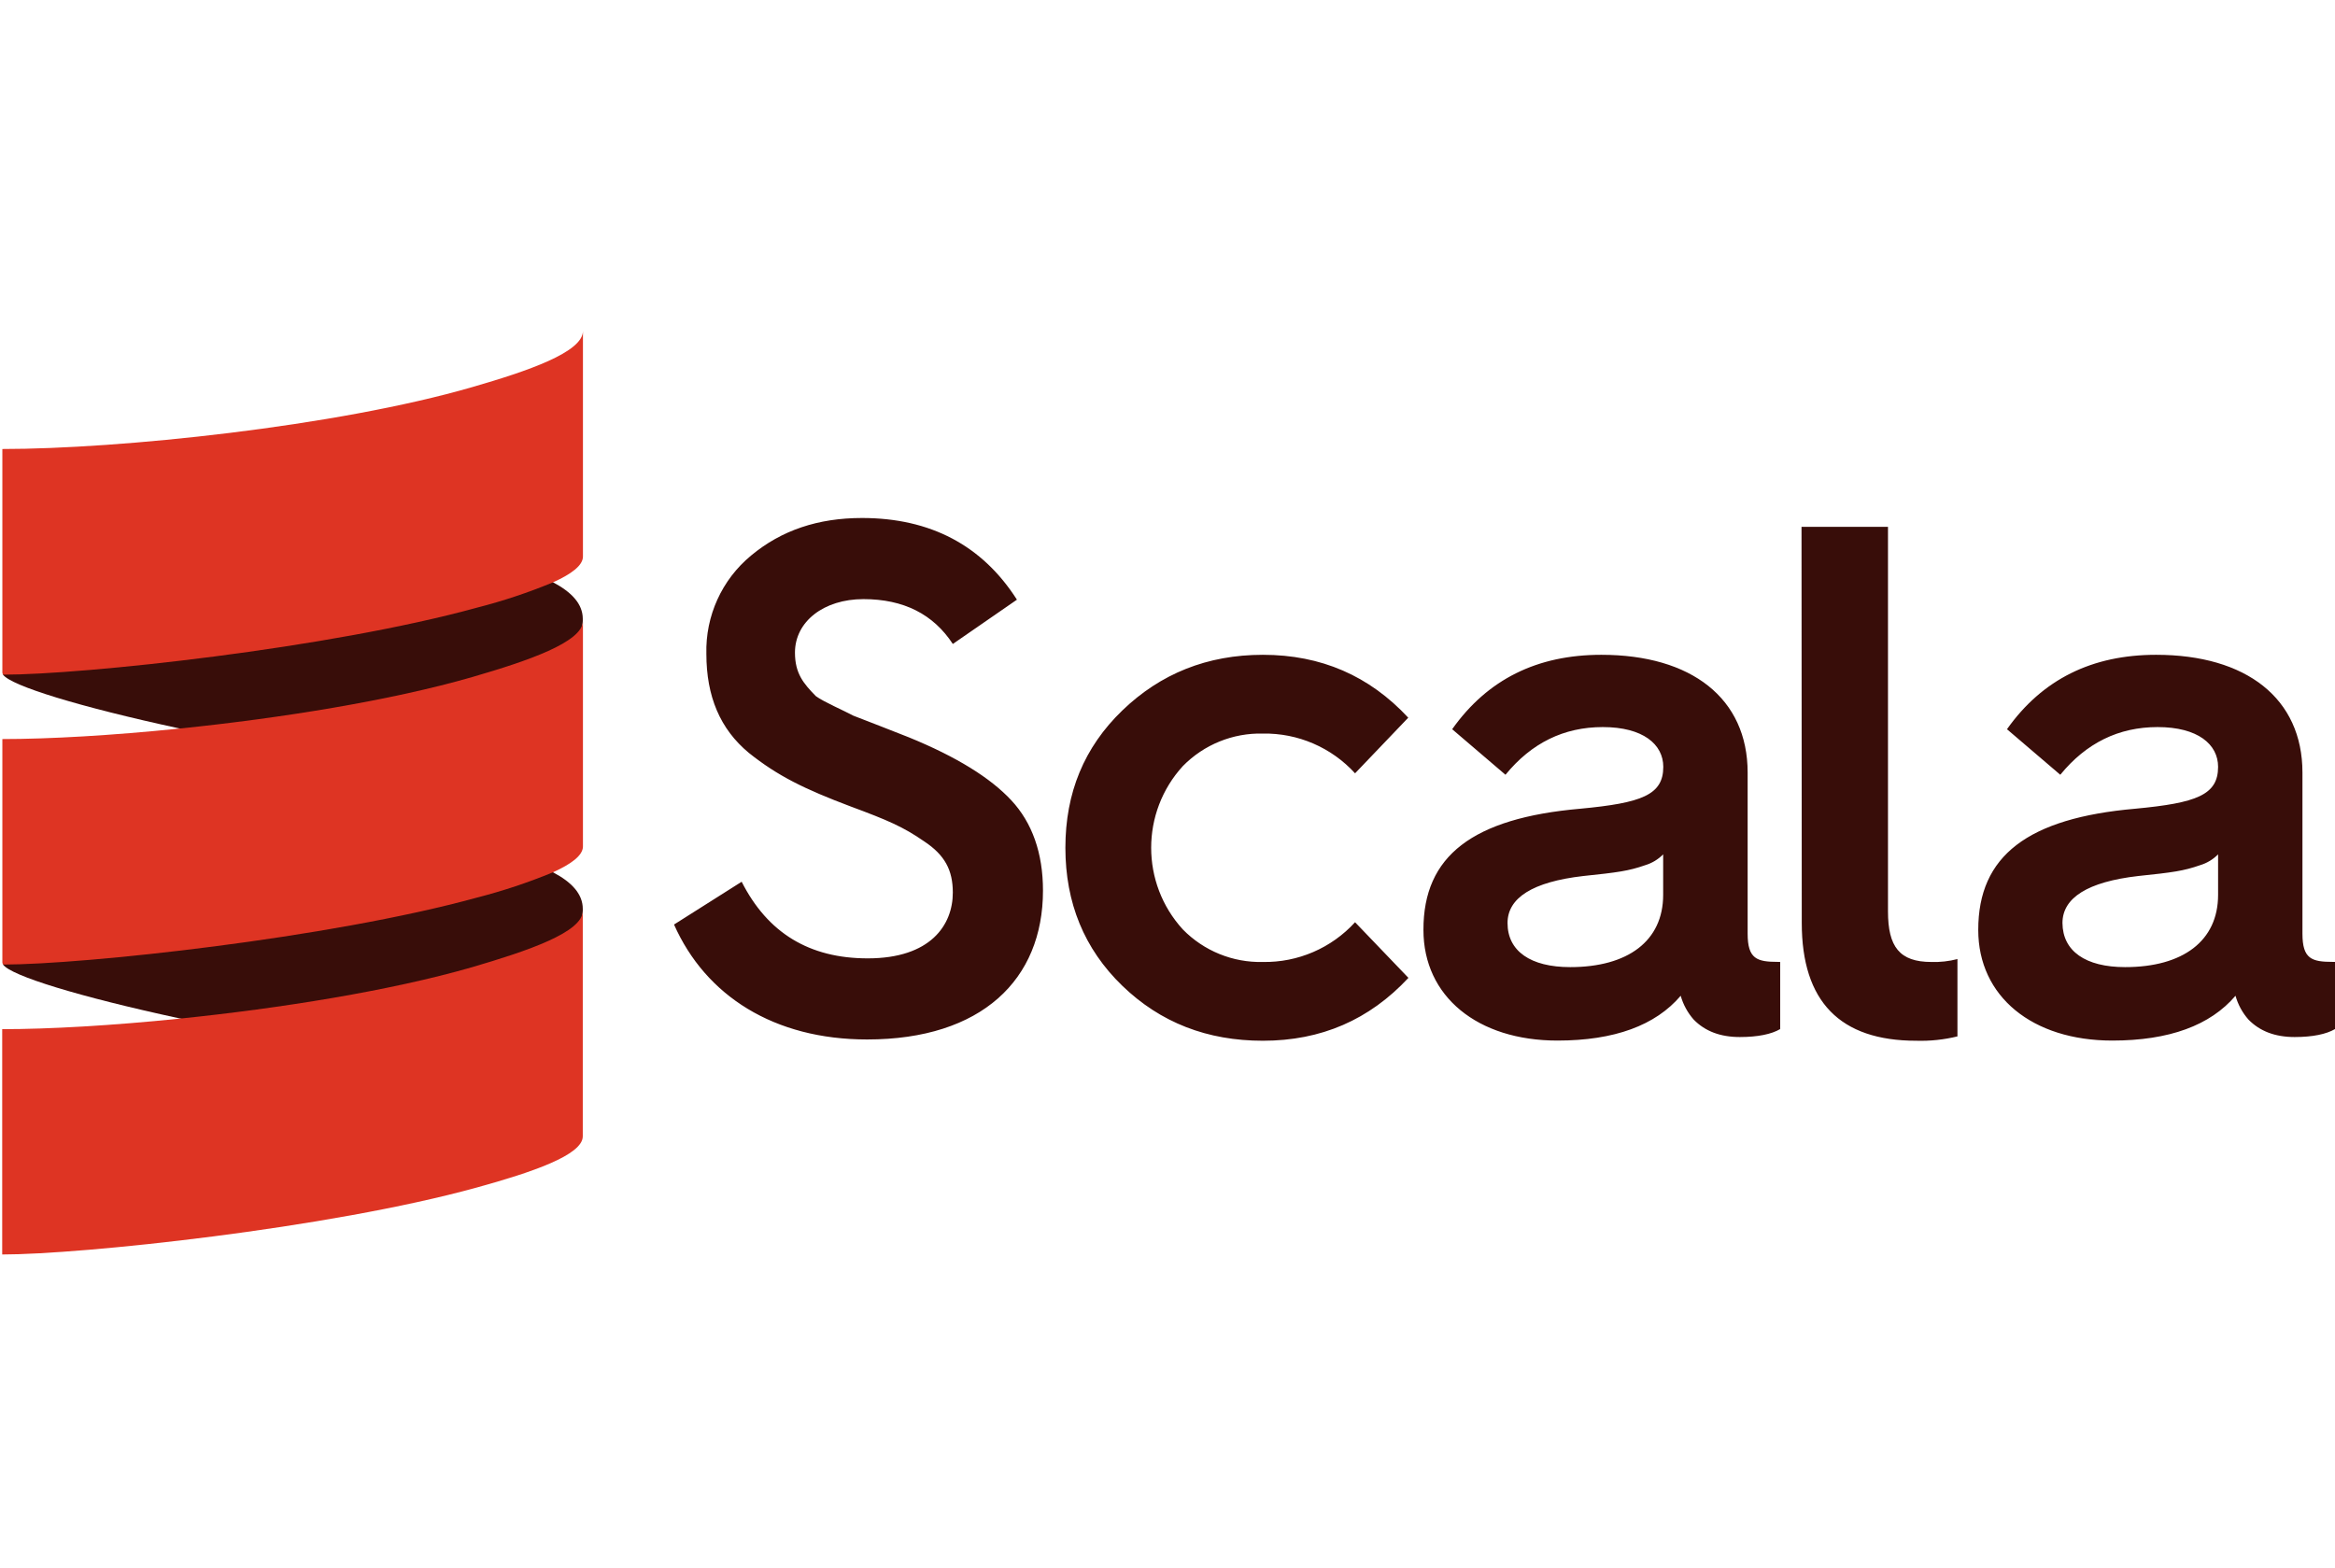
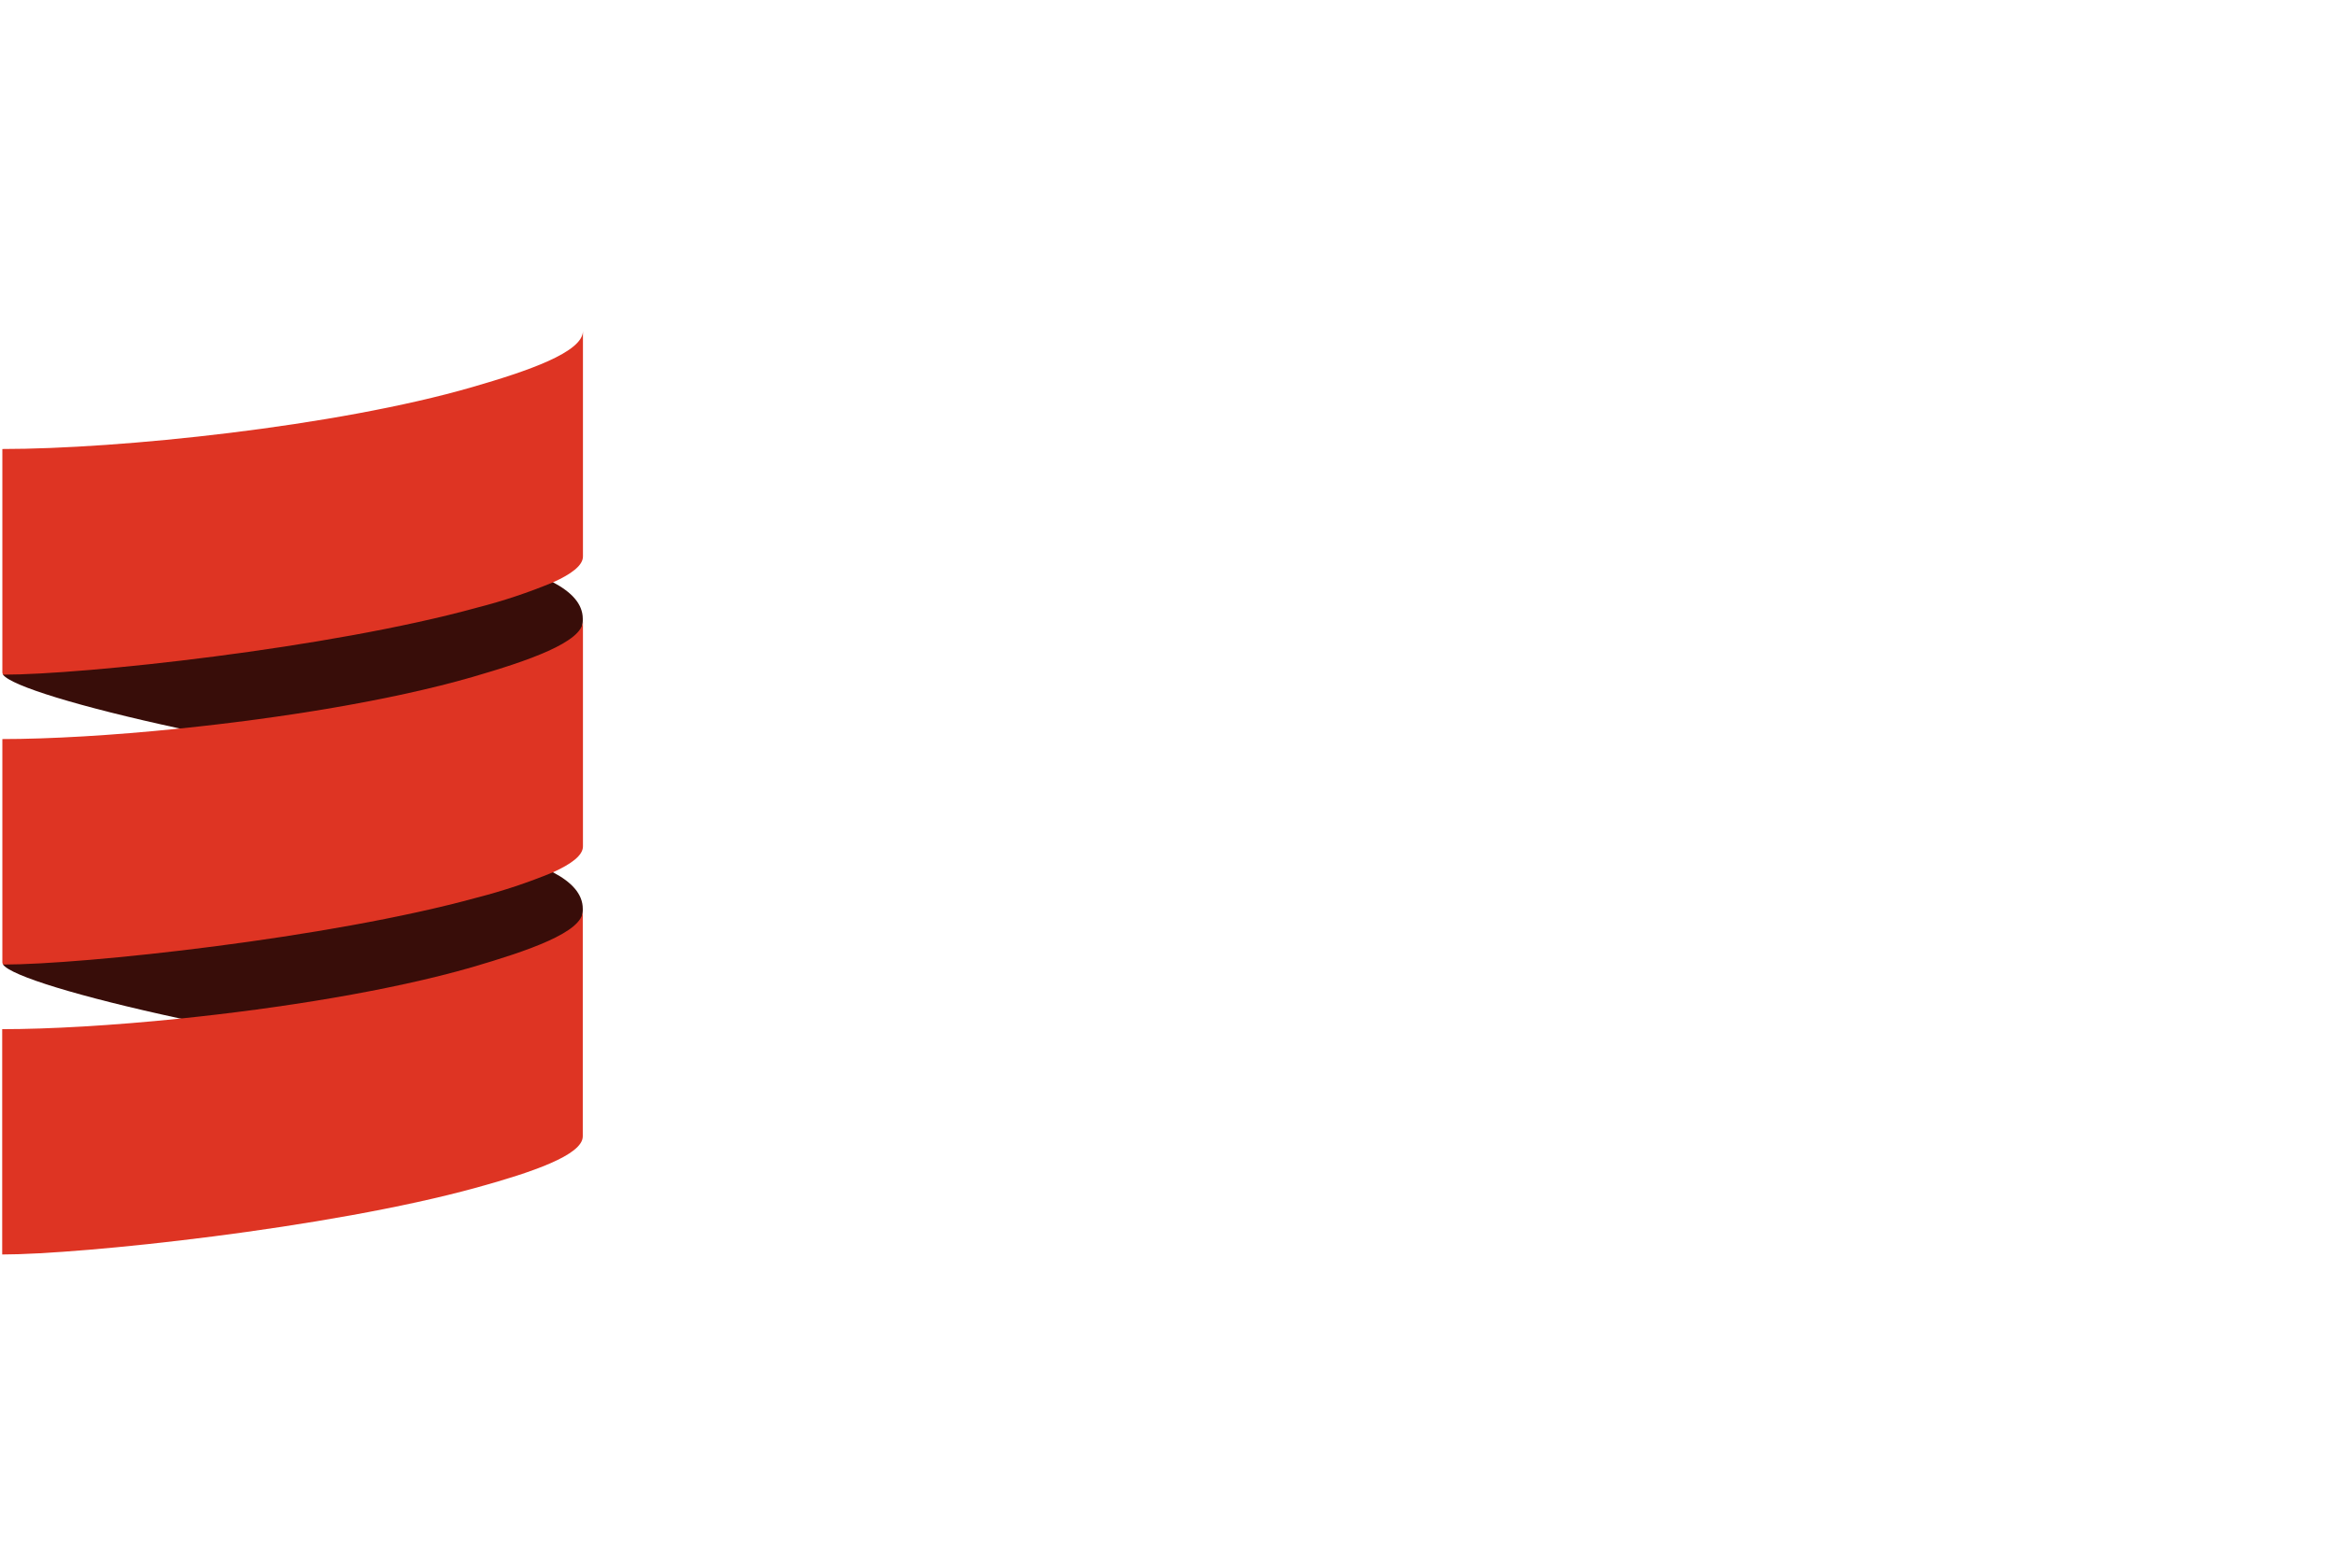
<svg xmlns="http://www.w3.org/2000/svg" width="134" height="90" viewBox="0 0 134 90">
  <g fill="none" fill-rule="evenodd" transform="translate(0 19)">
-     <path fill="#380D09" fill-rule="nonzero" d="M42.562 31.607C44.057 34.553 46.449 36.005 49.799 36.005 53.397 36.005 54.68 34.096 54.68 32.229 54.68 30.942 54.224 30.072 53.026 29.283 51.825 28.453 50.958 28.081 48.808 27.283 46.16 26.284 44.63 25.534 42.976 24.212 41.322 22.843 40.537 20.964 40.537 18.53 40.479 16.353 41.425 14.271 43.1 12.887 44.844 11.435 46.947 10.73 49.468 10.73 53.397 10.73 56.374 12.307 58.359 15.418L54.68 17.96C53.564 16.258 51.867 15.386 49.55 15.386 47.276 15.386 45.621 16.673 45.621 18.457 45.621 19.659 46.12 20.241 46.822 20.956 47.276 21.288 48.434 21.786 48.972 22.076L50.467 22.655 52.161 23.32C54.902 24.44 56.835 25.644 58.033 26.929 59.231 28.213 59.854 29.957 59.854 32.114 59.854 37.217 56.339 40.66 49.762 40.66 44.428 40.66 40.499 38.161 38.681 34.063L42.562 31.607ZM80.816 22.191 77.764 25.384C76.408 23.898 74.481 23.068 72.473 23.103 70.751 23.061 69.088 23.737 67.881 24.969 65.457 27.622 65.457 31.693 67.881 34.345 69.088 35.578 70.751 36.254 72.473 36.212 74.481 36.247 76.408 35.416 77.764 33.931L80.826 37.124C78.584 39.531 75.821 40.733 72.473 40.733 69.286 40.733 66.598 39.696 64.408 37.579 62.218 35.462 61.14 32.809 61.14 29.657 61.14 26.506 62.216 23.89 64.408 21.776 66.601 19.662 69.286 18.582 72.473 18.582 75.811 18.582 78.581 19.784 80.816 22.191ZM90.689 27.416C94.207 27.086 95.452 26.629 95.452 25.012 95.452 23.725 94.296 22.73 91.979 22.73 89.747 22.73 87.886 23.642 86.396 25.467L83.337 22.853C85.363 19.992 88.215 18.582 91.897 18.582 97.067 18.582 100.293 21.081 100.293 25.342L100.293 34.588C100.293 36.04 100.828 36.207 102.037 36.207L102.161 36.207 102.161 40.063C101.663 40.355 100.878 40.52 99.844 40.52 98.728 40.52 97.851 40.188 97.199 39.521 96.85 39.126 96.595 38.658 96.451 38.151 95.004 39.851 92.647 40.723 89.378 40.723 84.79 40.723 81.688 38.191 81.688 34.375 81.675 30.112 84.528 27.956 90.689 27.416ZM90.111 36.507C93.419 36.507 95.445 35.008 95.445 32.359L95.445 30.035C95.158 30.326 94.804 30.54 94.413 30.657 93.462 30.989 92.841 31.072 90.856 31.279 87.961 31.612 86.514 32.529 86.514 33.976 86.514 35.59 87.836 36.507 90.111 36.507ZM103.385 11.238 108.347 11.238 108.347 33.308C108.347 35.34 109.01 36.212 110.838 36.212 111.342 36.228 111.846 36.172 112.333 36.045L112.333 40.483C111.562 40.672 110.768 40.756 109.974 40.733 105.592 40.733 103.399 38.484 103.399 33.971L103.385 11.238ZM122.535 27.416C126.05 27.086 127.291 26.629 127.291 25.012 127.291 23.725 126.135 22.73 123.818 22.73 121.586 22.73 119.725 23.642 118.235 25.467L115.176 22.853C117.201 19.992 120.054 18.582 123.736 18.582 128.905 18.582 132.132 21.081 132.132 25.342L132.132 34.588C132.132 36.04 132.667 36.207 133.875 36.207L134 36.207 134 40.063C133.502 40.355 132.717 40.52 131.683 40.52 130.567 40.52 129.69 40.188 129.037 39.521 128.688 39.127 128.433 38.659 128.29 38.151 126.843 39.851 124.486 40.723 121.217 40.723 116.628 40.723 113.527 38.191 113.527 34.375 113.522 30.112 116.379 27.956 122.535 27.416ZM121.957 36.507C125.266 36.507 127.291 35.008 127.291 32.359L127.291 30.035C127.004 30.326 126.648 30.54 126.257 30.657 125.308 30.989 124.688 31.072 122.702 31.279 119.807 31.612 118.36 32.529 118.36 33.976 118.372 35.59 119.683 36.507 121.957 36.507Z" />
    <path fill="#380D09" d="M.173 19.722C.634 20.359 4.52 21.561 10.317 22.813 16.115 23.927 22.144 28.328 26.832 26.971 30.004 26.051 33.444 17.857 33.444 16.64L33.444 16.515C33.444 15.666 32.809 14.984 31.73 14.416 27.308 12.15 26.471 11.315 24.832 11.768 16.321 14.124 1.296 12.92.173 19.722ZM.173 36.36C.634 37.007 4.52 38.199 10.317 39.453 16.795 40.638 22.428 44.499 27.119 43.139 30.29 42.22 33.444 34.498 33.444 33.278L33.444 33.158C33.444 32.311 32.809 31.627 31.73 31.062 28.357 29.263 23.9 27.281 22.263 27.733 13.738 30.085 2.343 30.602.173 36.36Z" />
    <path fill="#555" d="M0.126,23.298 L0.126,23.418 L0.126,23.418 C0.123,23.378 0.123,23.338 0.126,23.298 L0.126,23.298 Z" />
    <path fill="#DE3423" d="M27.106 3.216C19.269 5.488 6.835 6.77.135 6.77L.135 6.77.135 19.602C.138 19.646.154 19.688.183 19.722 4.754 19.722 18.868 18.222 27.383 15.873 28.868 15.494 30.324 15.009 31.74 14.421 32.781 13.952 33.454 13.457 33.454 12.942L33.454 0C33.444 1.219 30.278 2.299 27.106 3.216ZM27.106 19.857C22.415 21.213 16.085 22.223 10.317 22.813 6.446 23.21 2.829 23.418.135 23.418L.135 23.418.135 36.24C.138 36.284.154 36.326.183 36.36 4.754 36.36 18.868 34.86 27.383 32.514 28.867 32.133 30.324 31.648 31.74 31.062 32.781 30.59 33.454 30.097 33.454 29.582L33.454 16.64C33.444 17.857 30.278 18.937 27.106 19.857ZM27.106 36.507C22.415 37.864 16.085 38.871 10.317 39.463 6.441 39.861 2.819 40.068.126 40.068L.126 53C4.65 53 18.835 51.513 27.373 49.154 30.519 48.285 33.444 47.295 33.444 46.22L33.444 33.278C33.444 34.508 30.278 35.577 27.106 36.507Z" />
  </g>
</svg>